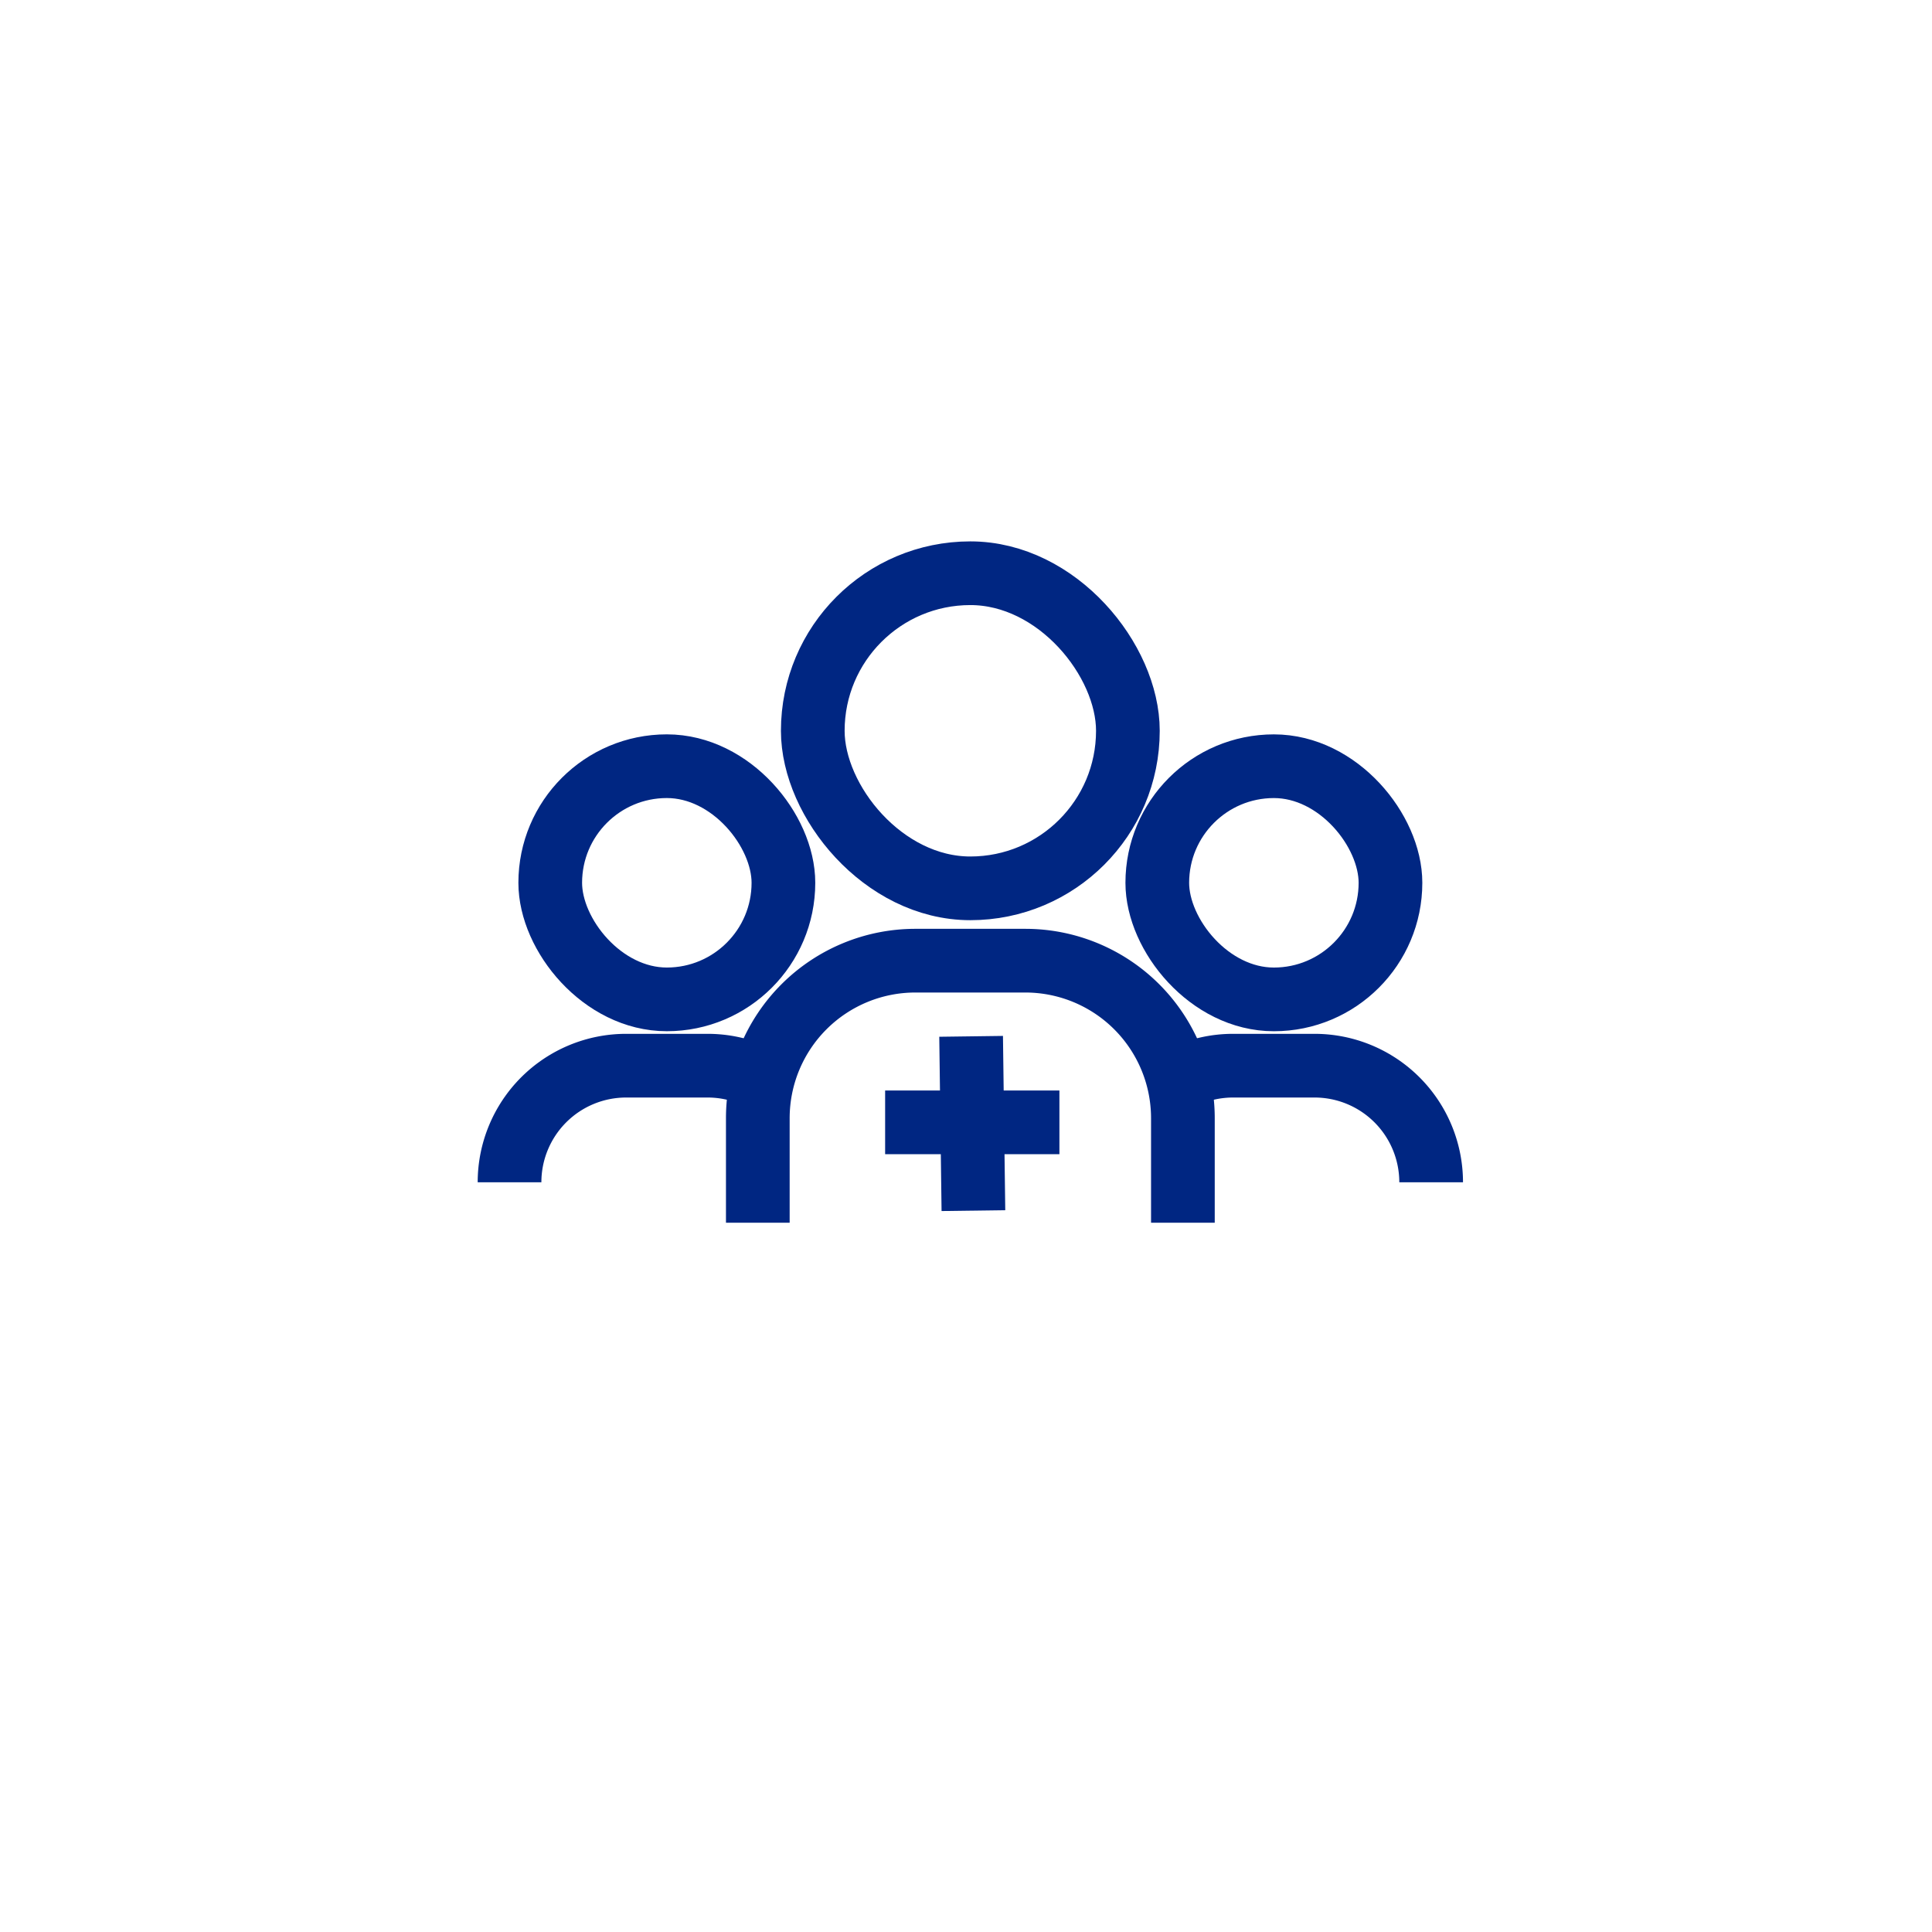
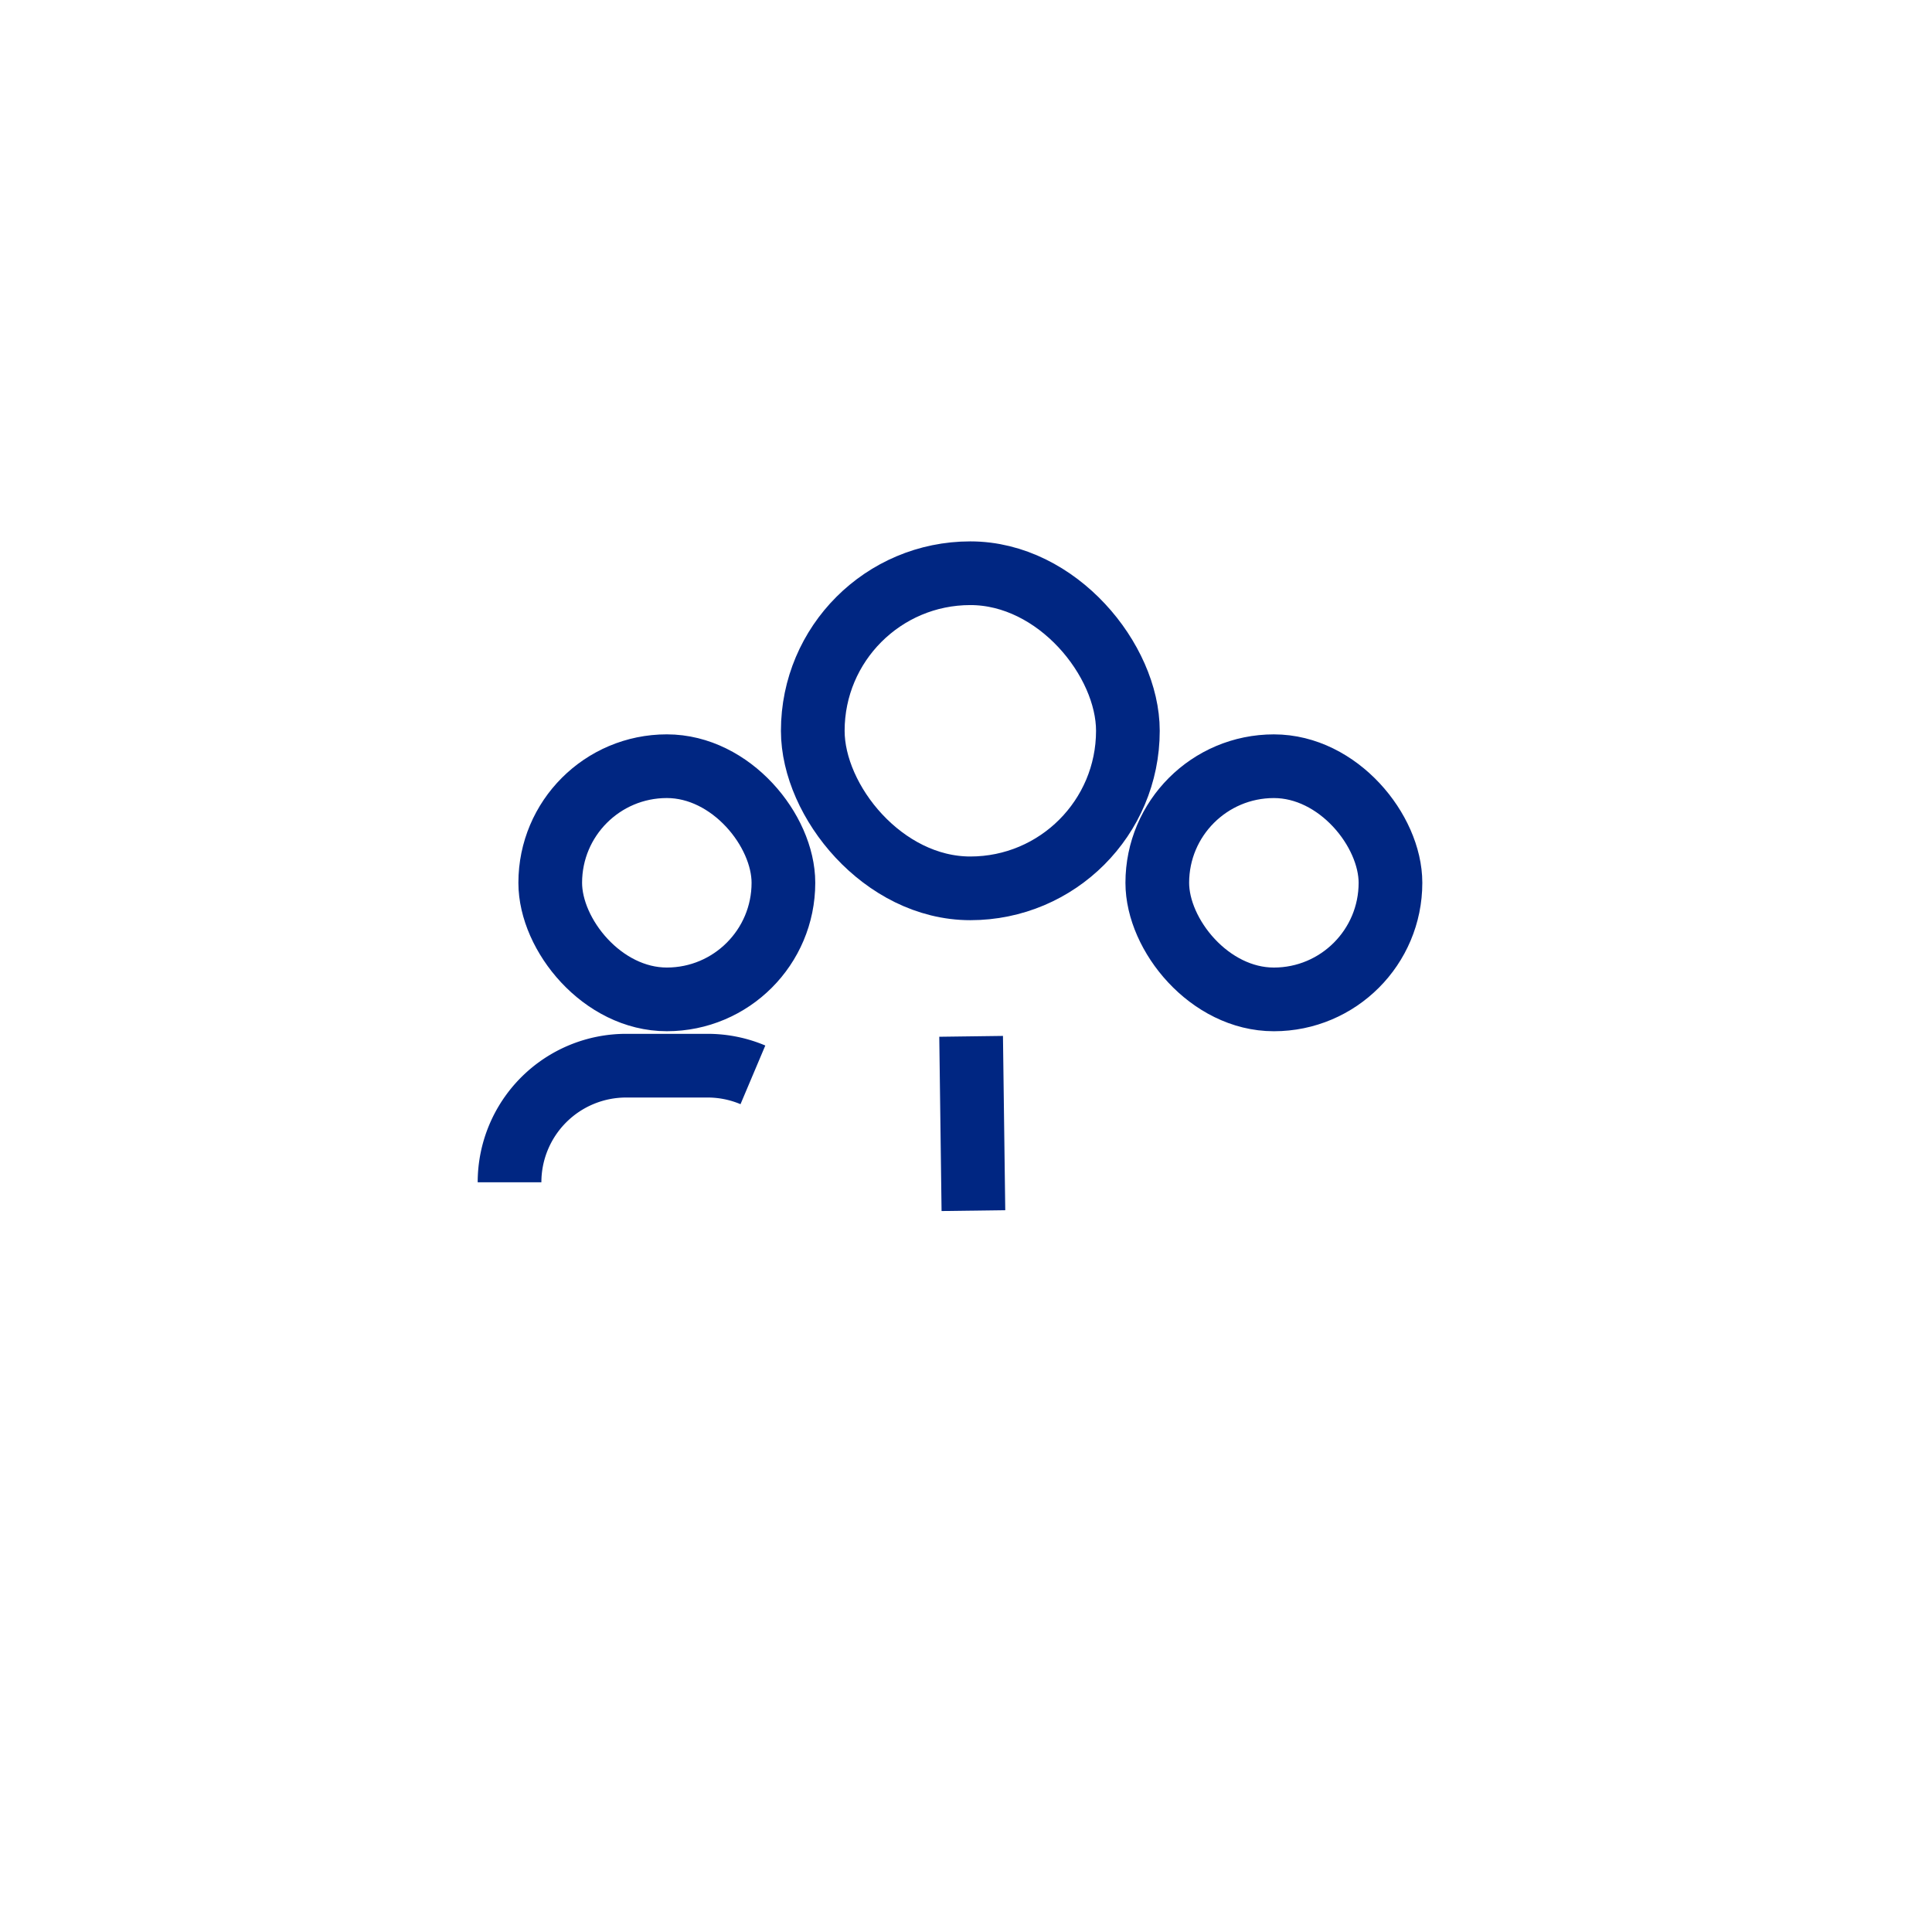
<svg xmlns="http://www.w3.org/2000/svg" width="91" height="91" viewBox="0 0 91 91">
  <defs>
    <style>.a{fill:#fff;}.b{fill:rgba(0,0,0,0);}.b,.c{stroke:#002682;stroke-width:3px;}.c{fill:none;}.d{filter:url(#a);}</style>
    <filter id="a" x="0" y="0" width="91" height="91" filterUnits="userSpaceOnUse">
      <feOffset dy="3" input="SourceAlpha" />
      <feGaussianBlur stdDeviation="3" result="b" />
      <feFlood flood-opacity="0.161" />
      <feComposite operator="in" in2="b" />
      <feComposite in="SourceGraphic" />
    </filter>
  </defs>
  <g transform="translate(9 6)">
    <g class="d" transform="matrix(1, 0, 0, 1, -9, -6)">
-       <path class="a" d="M24,0H49A24,24,0,0,1,73,24V49A24,24,0,0,1,49,73H24A24,24,0,0,1,0,49V24A24,24,0,0,1,24,0Z" transform="translate(9 6)" />
+       <path class="a" d="M24,0H49V49A24,24,0,0,1,49,73H24A24,24,0,0,1,0,49V24A24,24,0,0,1,24,0Z" transform="translate(9 6)" />
    </g>
    <g transform="translate(15 21)">
      <rect class="b" width="14.842" height="14.842" rx="7.421" transform="translate(14.283)" />
-       <path class="b" d="M1525.71,1086.822V1081.9h0a7.421,7.421,0,0,1,7.421-7.421h5.18a7.421,7.421,0,0,1,7.421,7.421h0v4.923" transform="translate(-1514.016 -1056.23)" />
      <rect class="b" width="10.983" height="10.983" rx="5.492" transform="translate(1.917 9.089)" />
      <path class="b" d="M1484.311,1097.486h0a5.492,5.492,0,0,1,5.492-5.492h3.833a5.474,5.474,0,0,1,2.138.432" transform="translate(-1484.311 -1068.799)" />
      <rect class="b" width="10.983" height="10.983" rx="5.492" transform="translate(41.493 20.073) rotate(180)" />
-       <path class="b" d="M1608.288,1097.486h0a5.492,5.492,0,0,0-5.492-5.492h-3.833a5.47,5.47,0,0,0-2.369.536" transform="translate(-1564.879 -1068.799)" />
-       <line class="c" x2="8.209" transform="translate(17.691 25.864)" />
      <line class="c" x1="0.108" y1="8.209" transform="translate(21.741 21.813)" />
    </g>
  </g>
</svg>